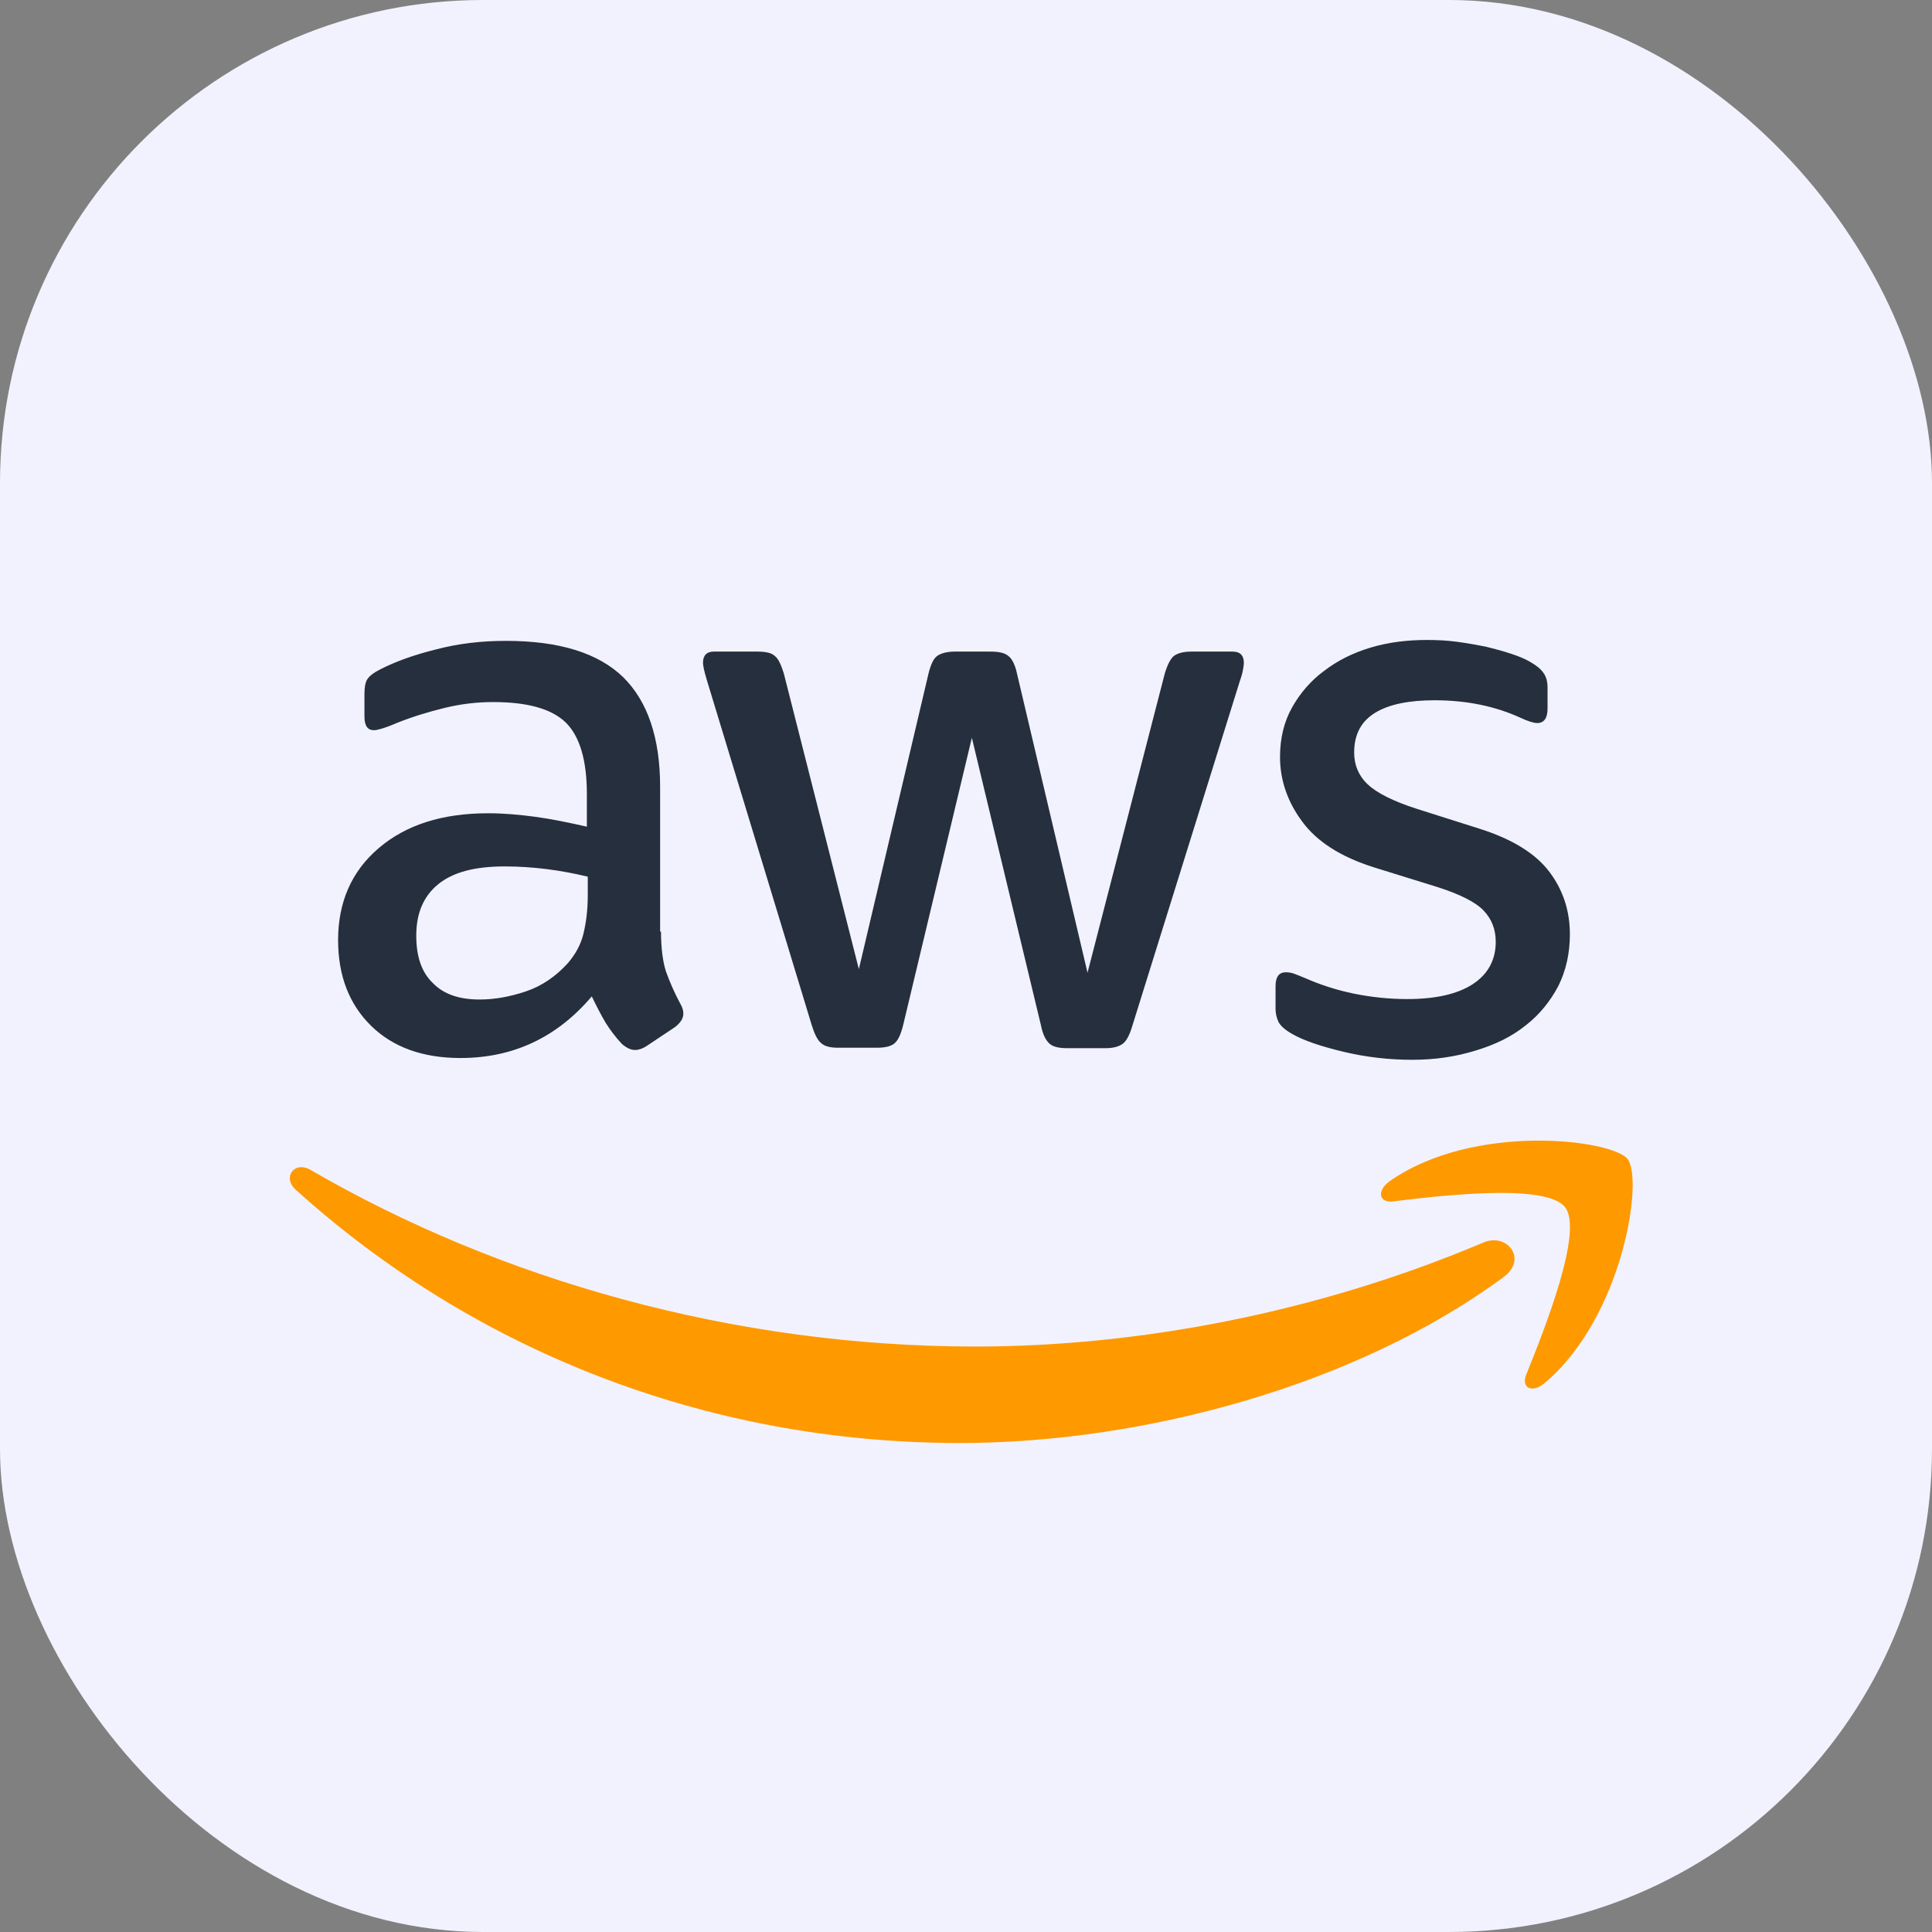
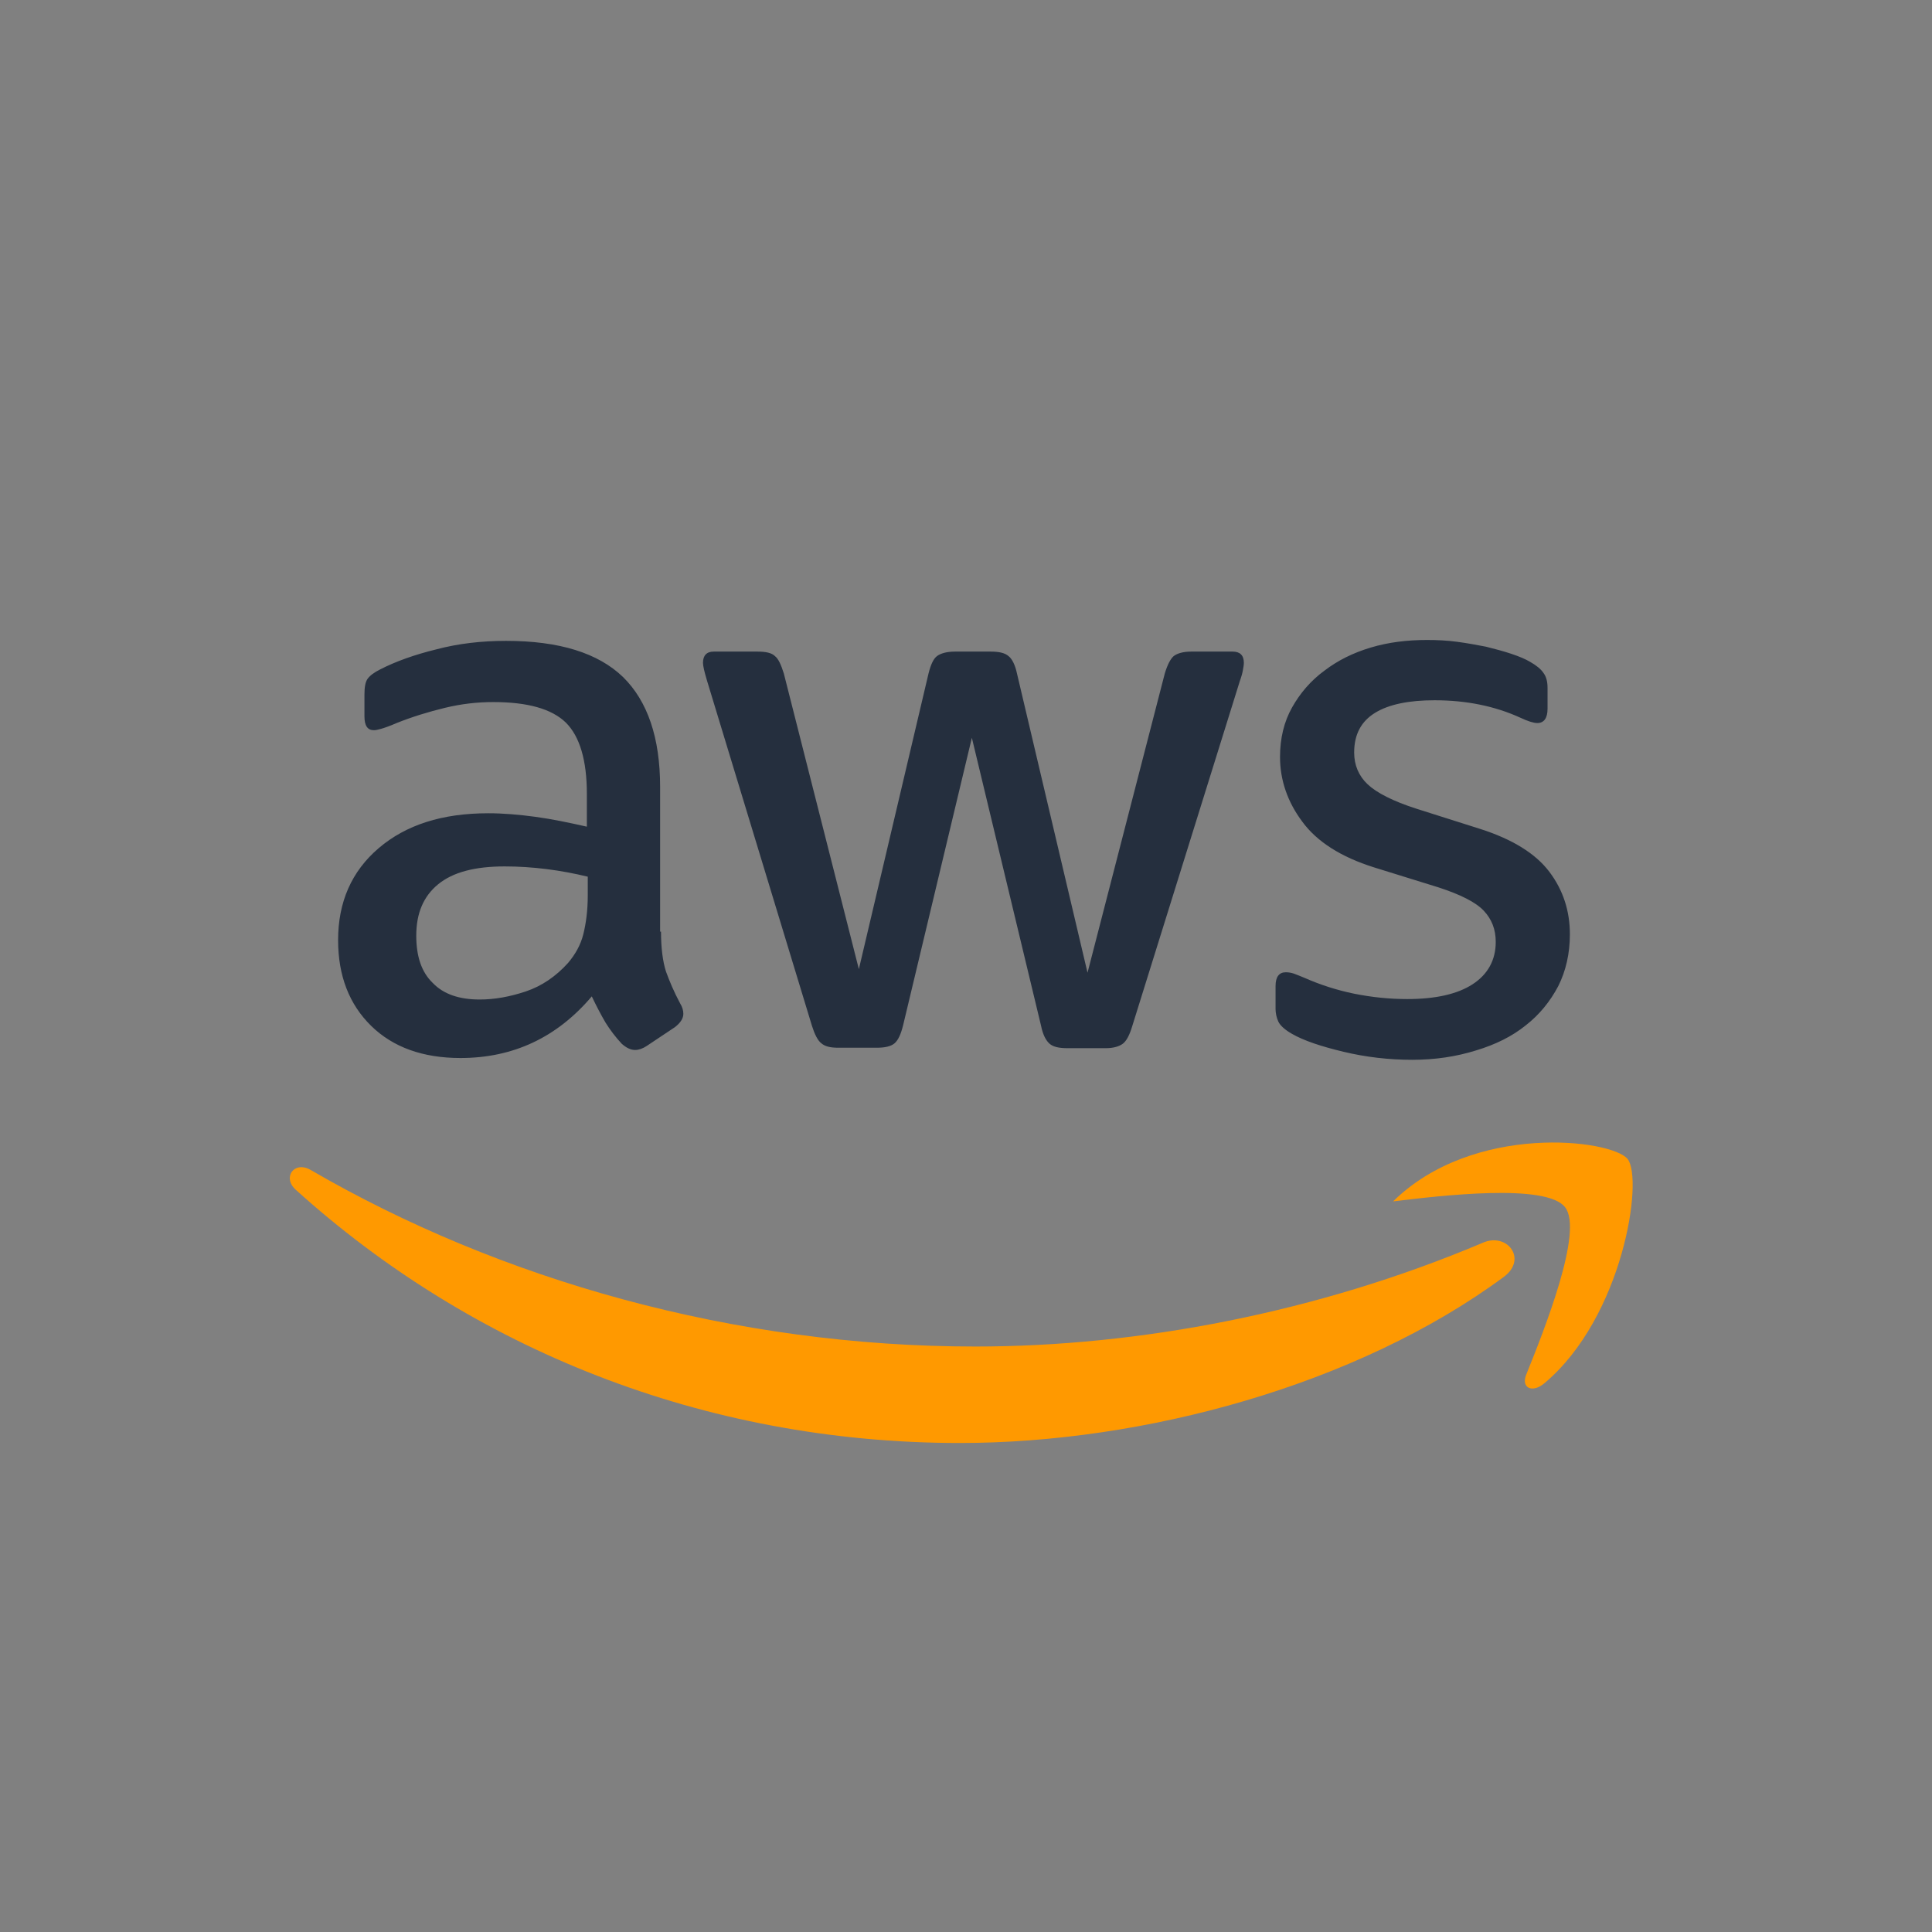
<svg xmlns="http://www.w3.org/2000/svg" width="160" height="160" viewBox="0 0 160 160" fill="none">
  <rect x="0" y="0" width="160" height="160" fill="#808080" stroke="none" />
-   <rect width="160" height="160" rx="40" fill="#F2F2FF" />
  <path d="M54.742 77.153C54.742 78.521 54.89 79.631 55.149 80.445C55.444 81.258 55.814 82.146 56.332 83.108C56.517 83.404 56.591 83.7 56.591 83.959C56.591 84.328 56.369 84.698 55.888 85.068L53.558 86.622C53.225 86.844 52.892 86.954 52.596 86.954C52.227 86.954 51.857 86.769 51.487 86.437C50.969 85.882 50.525 85.29 50.155 84.698C49.785 84.069 49.416 83.367 49.009 82.516C46.124 85.919 42.499 87.62 38.135 87.62C35.028 87.62 32.549 86.733 30.737 84.957C28.925 83.182 28 80.815 28 77.856C28 74.712 29.11 72.16 31.366 70.236C33.622 68.313 36.618 67.351 40.428 67.351C41.685 67.351 42.98 67.462 44.348 67.647C45.717 67.832 47.122 68.128 48.602 68.461V65.761C48.602 62.95 48.01 60.989 46.863 59.843C45.68 58.696 43.683 58.142 40.834 58.142C39.54 58.142 38.209 58.289 36.84 58.622C35.471 58.955 34.14 59.362 32.845 59.88C32.254 60.139 31.81 60.287 31.551 60.361C31.292 60.435 31.107 60.472 30.959 60.472C30.441 60.472 30.182 60.102 30.182 59.325V57.513C30.182 56.921 30.256 56.477 30.441 56.218C30.626 55.959 30.959 55.7 31.477 55.441C32.771 54.776 34.325 54.221 36.137 53.777C37.95 53.296 39.873 53.074 41.907 53.074C46.309 53.074 49.526 54.073 51.598 56.07C53.632 58.068 54.668 61.1 54.668 65.169V77.153H54.742ZM39.725 82.775C40.946 82.775 42.203 82.553 43.535 82.109C44.866 81.665 46.05 80.852 47.048 79.742C47.64 79.039 48.084 78.263 48.306 77.375C48.528 76.487 48.676 75.415 48.676 74.157V72.603C47.603 72.344 46.457 72.123 45.273 71.975C44.089 71.827 42.943 71.753 41.796 71.753C39.318 71.753 37.506 72.234 36.285 73.232C35.065 74.231 34.473 75.636 34.473 77.486C34.473 79.224 34.917 80.519 35.841 81.406C36.729 82.331 38.023 82.775 39.725 82.775ZM69.426 86.769C68.76 86.769 68.316 86.659 68.02 86.4C67.724 86.178 67.465 85.66 67.243 84.957L58.551 56.366C58.33 55.626 58.218 55.145 58.218 54.887C58.218 54.295 58.514 53.962 59.106 53.962H62.731C63.434 53.962 63.914 54.073 64.173 54.332C64.469 54.554 64.691 55.072 64.913 55.774L71.127 80.26L76.897 55.774C77.082 55.035 77.304 54.554 77.6 54.332C77.896 54.11 78.413 53.962 79.079 53.962H82.038C82.741 53.962 83.222 54.073 83.518 54.332C83.814 54.554 84.073 55.072 84.221 55.774L90.064 80.556L96.463 55.774C96.685 55.035 96.944 54.554 97.203 54.332C97.499 54.11 97.98 53.962 98.645 53.962H102.085C102.677 53.962 103.01 54.258 103.01 54.887C103.01 55.072 102.973 55.257 102.936 55.478C102.899 55.7 102.825 55.996 102.677 56.403L93.763 84.994C93.541 85.734 93.282 86.215 92.986 86.437C92.691 86.659 92.21 86.806 91.581 86.806H88.4C87.697 86.806 87.216 86.695 86.921 86.437C86.625 86.178 86.366 85.697 86.218 84.957L80.485 61.1L74.789 84.92C74.604 85.66 74.382 86.141 74.086 86.4C73.79 86.659 73.272 86.769 72.606 86.769H69.426ZM116.954 87.768C115.031 87.768 113.107 87.546 111.258 87.102C109.409 86.659 107.966 86.178 107.005 85.623C106.413 85.29 106.006 84.92 105.858 84.587C105.71 84.254 105.636 83.885 105.636 83.552V81.665C105.636 80.889 105.932 80.519 106.487 80.519C106.709 80.519 106.931 80.556 107.153 80.63C107.374 80.704 107.707 80.852 108.077 80.999C109.335 81.554 110.703 81.998 112.146 82.294C113.625 82.59 115.068 82.738 116.547 82.738C118.877 82.738 120.69 82.331 121.947 81.517C123.205 80.704 123.871 79.52 123.871 78.004C123.871 76.968 123.538 76.117 122.872 75.415C122.206 74.712 120.949 74.083 119.136 73.491L113.773 71.827C111.073 70.976 109.076 69.718 107.855 68.054C106.635 66.427 106.006 64.614 106.006 62.691C106.006 61.137 106.339 59.769 107.005 58.585C107.67 57.402 108.558 56.366 109.668 55.552C110.777 54.702 112.035 54.073 113.514 53.629C114.994 53.185 116.547 53 118.175 53C118.988 53 119.839 53.037 120.653 53.148C121.504 53.259 122.28 53.407 123.057 53.555C123.797 53.74 124.499 53.925 125.165 54.147C125.831 54.369 126.349 54.591 126.719 54.813C127.237 55.108 127.606 55.404 127.828 55.737C128.05 56.033 128.161 56.44 128.161 56.958V58.696C128.161 59.473 127.865 59.88 127.31 59.88C127.015 59.88 126.534 59.732 125.905 59.436C123.797 58.474 121.43 57.993 118.803 57.993C116.695 57.993 115.031 58.326 113.884 59.029C112.738 59.732 112.146 60.804 112.146 62.321C112.146 63.357 112.516 64.244 113.255 64.947C113.995 65.65 115.364 66.353 117.324 66.981L122.576 68.646C125.239 69.496 127.163 70.68 128.309 72.197C129.456 73.713 130.011 75.451 130.011 77.375C130.011 78.965 129.678 80.408 129.049 81.665C128.383 82.923 127.495 84.032 126.349 84.92C125.202 85.845 123.834 86.511 122.243 86.991C120.579 87.509 118.84 87.768 116.954 87.768Z" fill="#252F3E" />
  <path fill-rule="evenodd" clip-rule="evenodd" d="M124.543 105.744C112.374 114.731 94.694 119.503 79.493 119.503C58.188 119.503 38.992 111.625 24.493 98.531C23.346 97.496 24.382 96.09 25.75 96.904C41.433 106.003 60.777 111.514 80.787 111.514C94.287 111.514 109.119 108.703 122.768 102.933C124.802 102.008 126.54 104.264 124.543 105.744Z" fill="#FF9900" />
-   <path fill-rule="evenodd" clip-rule="evenodd" d="M129.611 99.975C128.057 97.977 119.328 99.013 115.371 99.494C114.187 99.642 114.002 98.606 115.075 97.829C122.028 92.947 133.458 94.353 134.789 95.98C136.121 97.644 134.419 109.073 127.909 114.548C126.911 115.398 125.949 114.954 126.393 113.845C127.872 110.183 131.164 101.935 129.611 99.975Z" fill="#FF9900" />
+   <path fill-rule="evenodd" clip-rule="evenodd" d="M129.611 99.975C128.057 97.977 119.328 99.013 115.371 99.494C122.028 92.947 133.458 94.353 134.789 95.98C136.121 97.644 134.419 109.073 127.909 114.548C126.911 115.398 125.949 114.954 126.393 113.845C127.872 110.183 131.164 101.935 129.611 99.975Z" fill="#FF9900" />
</svg>